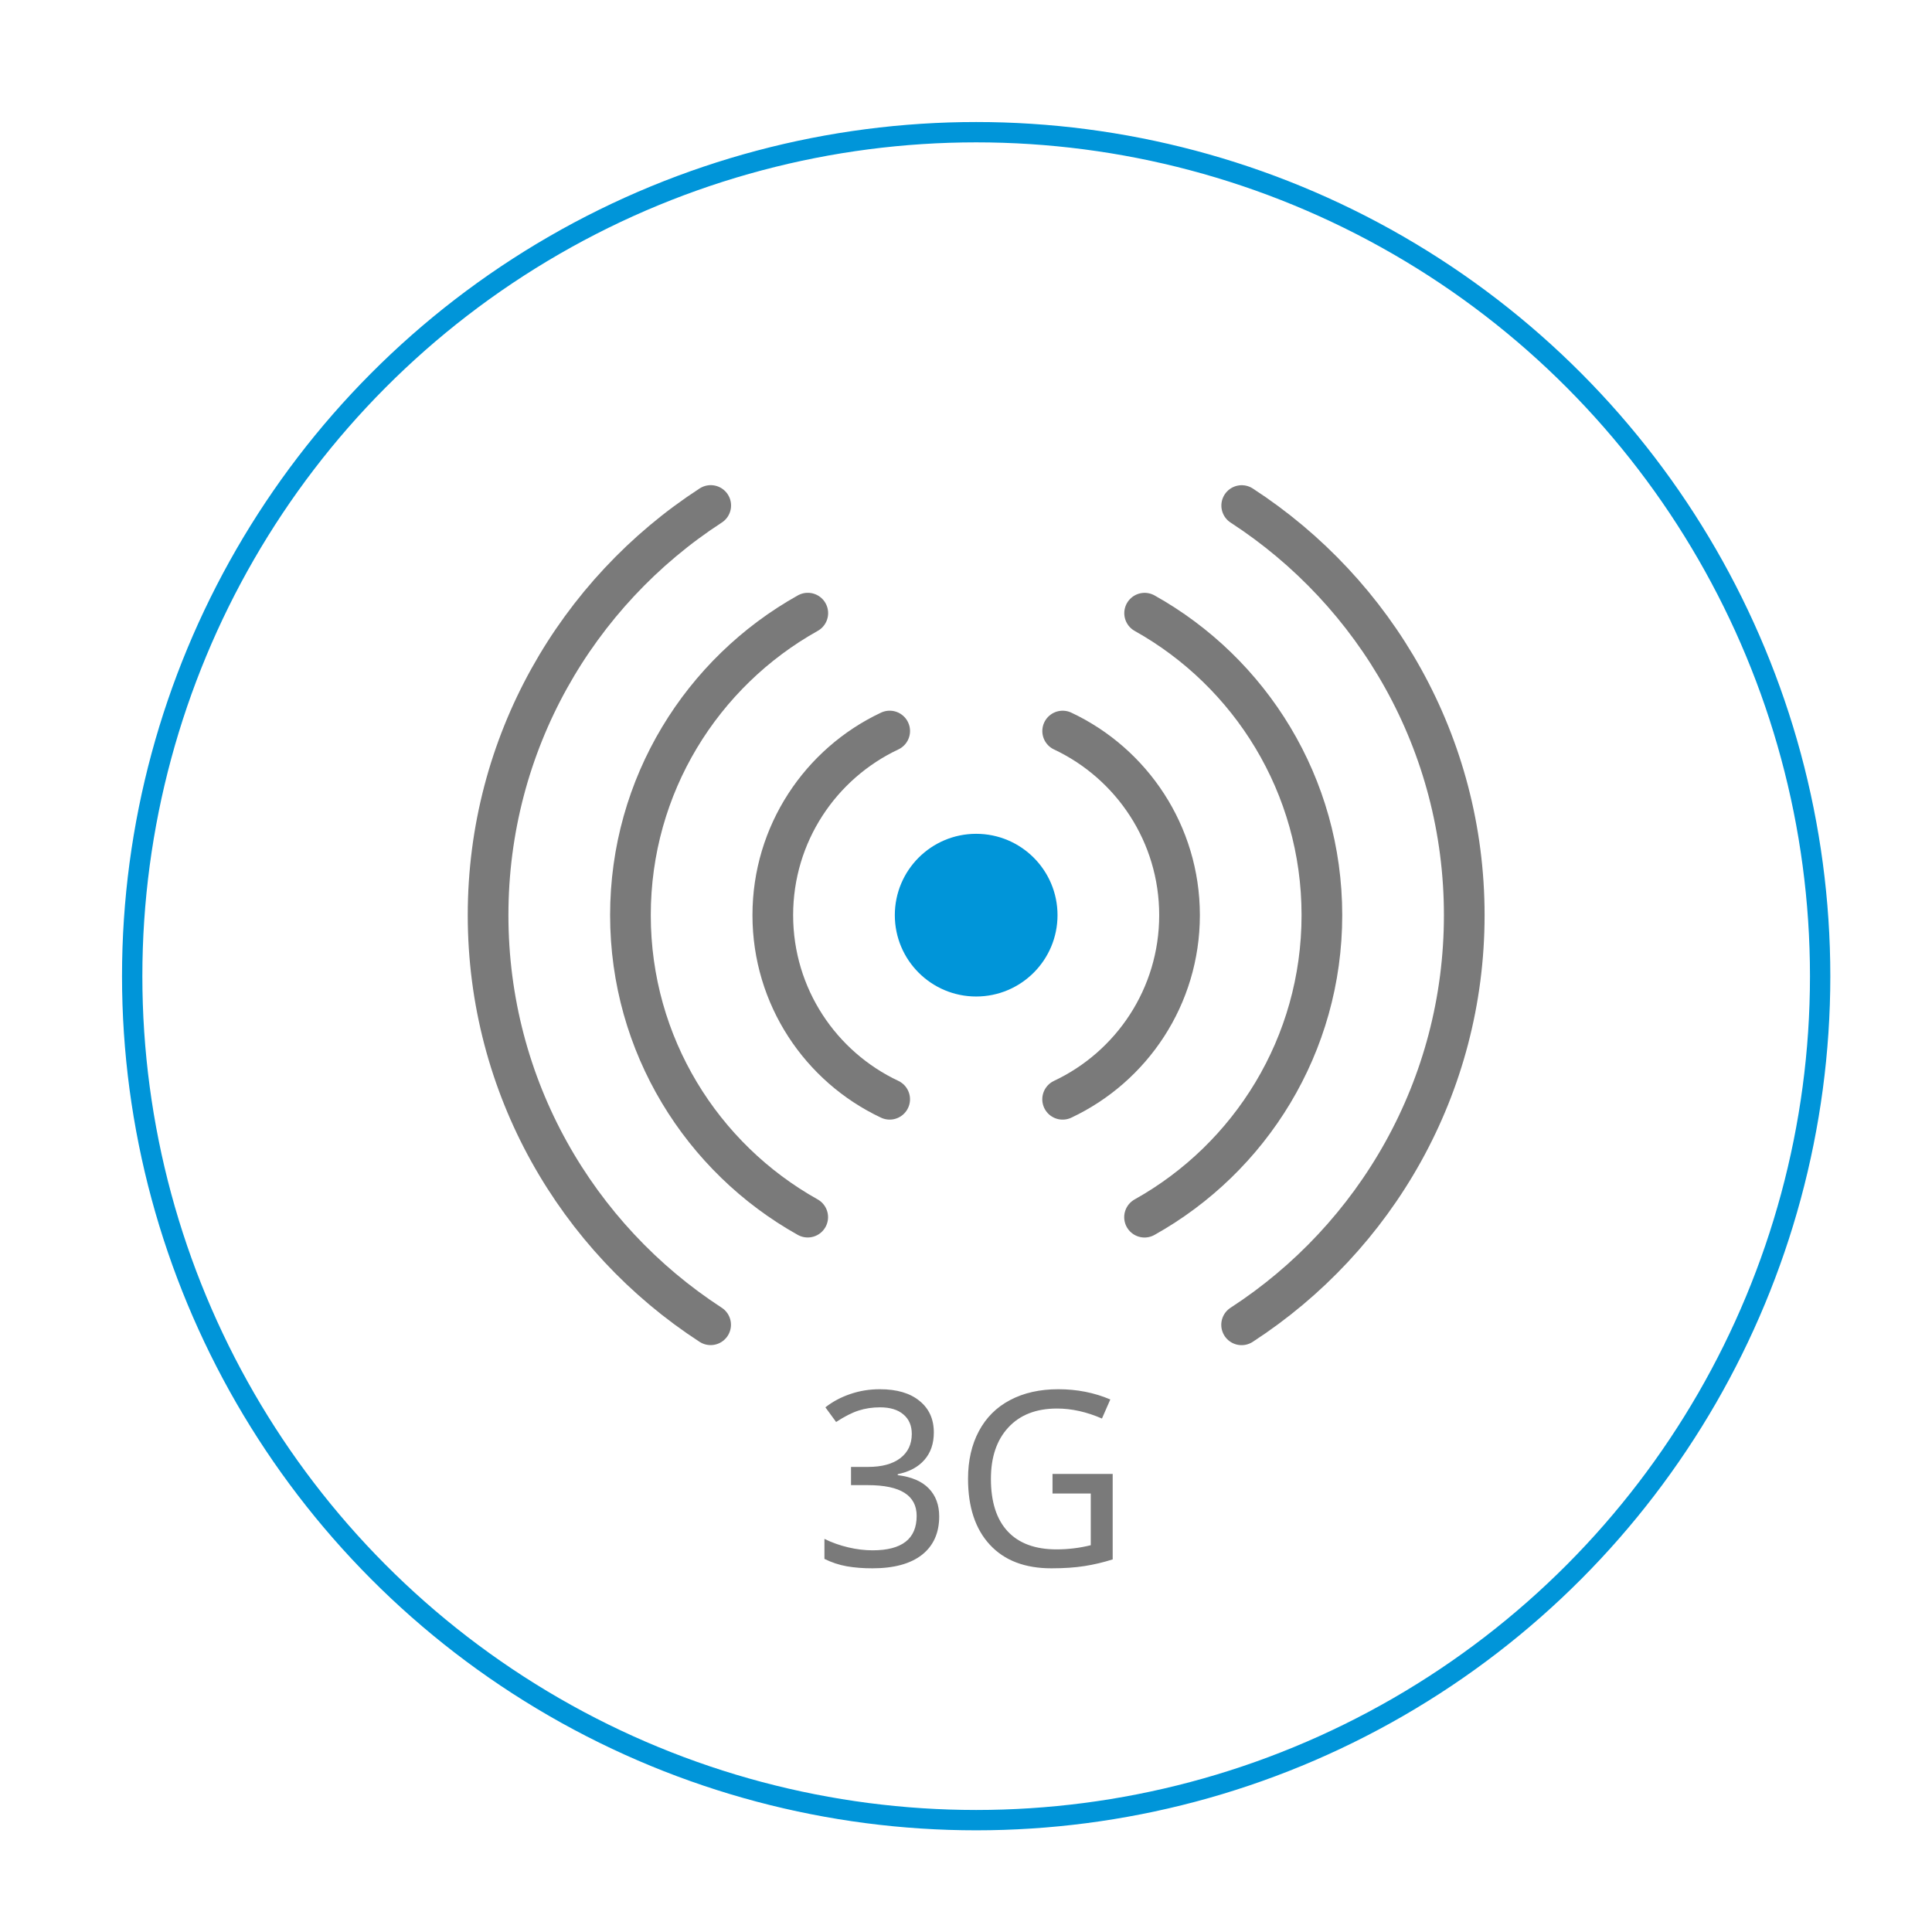
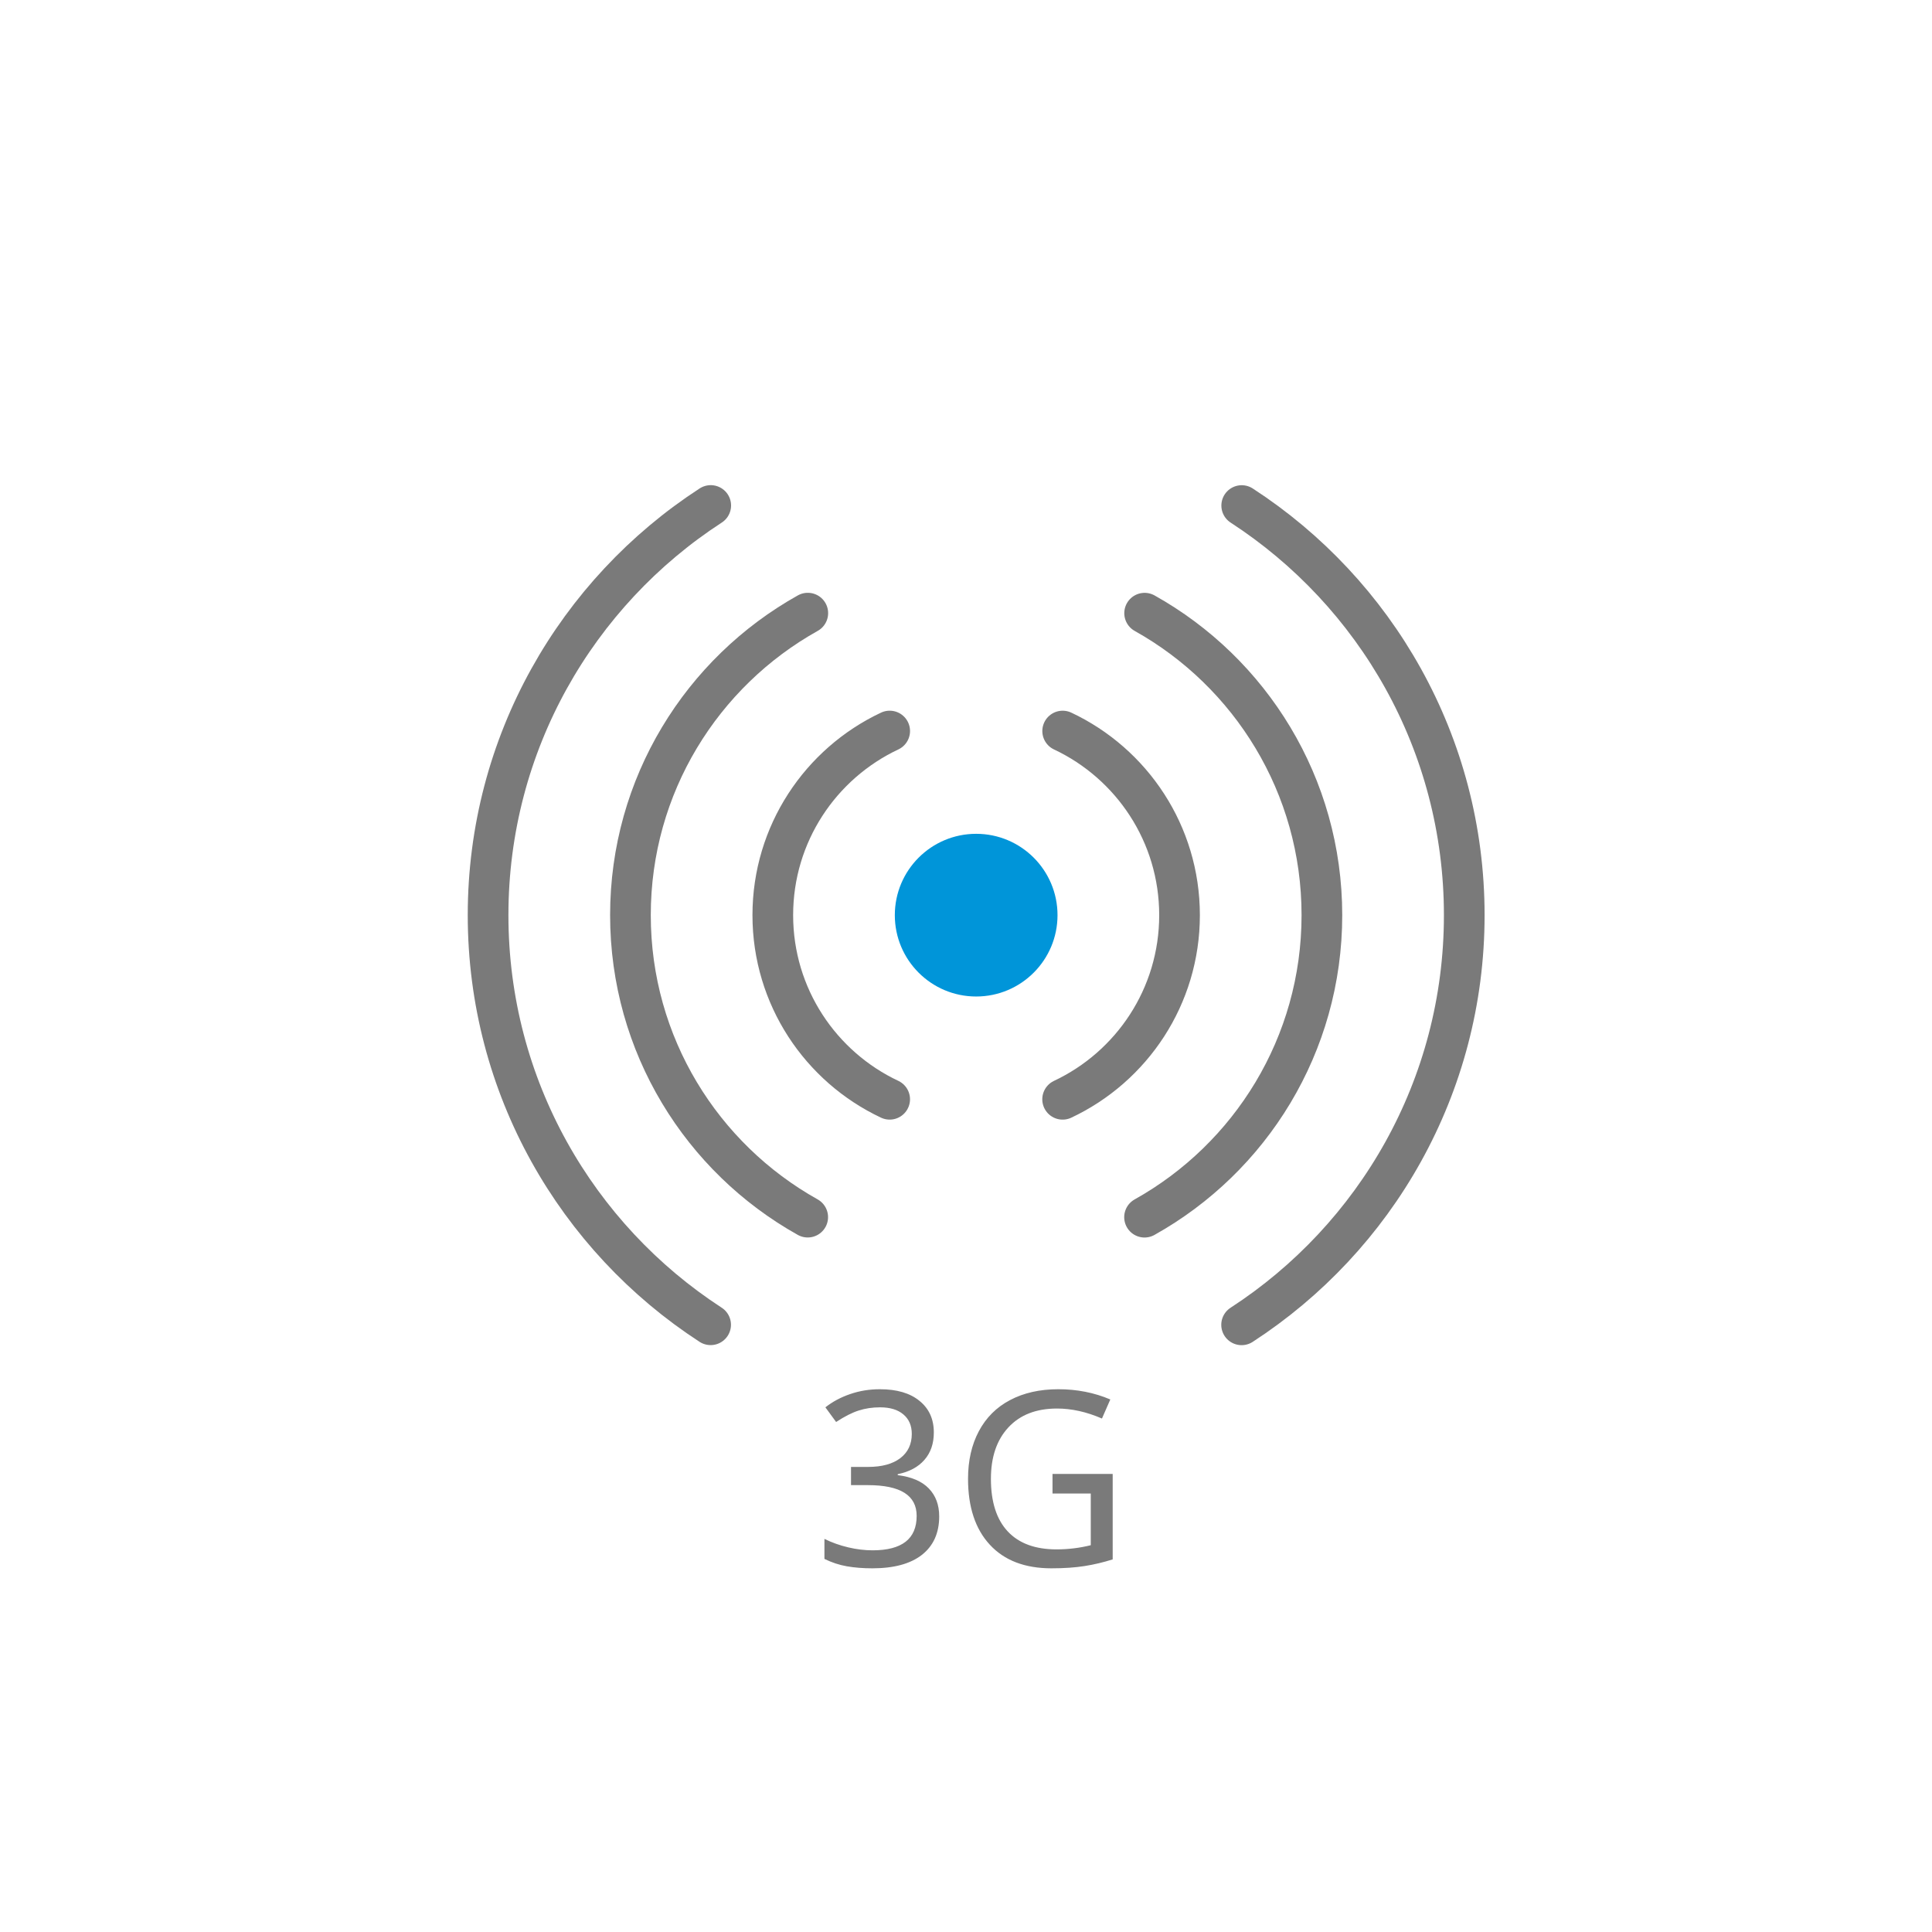
<svg xmlns="http://www.w3.org/2000/svg" width="95" height="95" viewBox="0 0 95 95" fill="none">
  <path d="M61.057 24.859C67.644 29.138 72 36.56 72 45C72 53.442 67.641 60.866 61.052 65.144" stroke="#7A7A7A" stroke-width="2" stroke-miterlimit="10" stroke-linecap="round" stroke-linejoin="round" />
  <path d="M34.943 65.141C28.356 60.862 24 53.44 24 45C24 36.558 28.359 29.134 34.948 24.856" stroke="#7A7A7A" stroke-width="2" stroke-miterlimit="10" stroke-linecap="round" stroke-linejoin="round" />
  <path d="M56.283 30.151C61.484 33.058 65 38.619 65 45C65 51.383 61.482 56.945 56.279 59.851" stroke="#7A7A7A" stroke-width="2" stroke-miterlimit="10" stroke-linecap="round" stroke-linejoin="round" />
  <path d="M39.717 59.849C34.516 56.942 31 51.381 31 45C31 38.617 34.518 33.055 39.721 30.149" stroke="#7A7A7A" stroke-width="2" stroke-miterlimit="10" stroke-linecap="round" stroke-linejoin="round" />
  <path d="M52.253 35.947C55.649 37.545 58 40.998 58 45C58 49.003 55.648 52.456 52.251 54.054" stroke="#7A7A7A" stroke-width="2" stroke-miterlimit="10" stroke-linecap="round" stroke-linejoin="round" />
  <path d="M43.747 54.053C40.351 52.455 38 49.002 38 45C38 40.997 40.351 37.544 43.748 35.946" stroke="#7A7A7A" stroke-width="2" stroke-miterlimit="10" stroke-linecap="round" stroke-linejoin="round" />
  <path d="M48 49C50.209 49 52 47.209 52 45C52 42.791 50.209 41 48 41C45.791 41 44 42.791 44 45C44 47.209 45.791 49 48 49Z" fill="#0095D9" />
-   <circle cx="48" cy="48" r="41.5" stroke="#0095D9" />
  <path d="M45.918 70.438C45.918 70.984 45.764 71.434 45.455 71.785C45.15 72.137 44.713 72.371 44.143 72.488V72.535C44.826 72.621 45.336 72.84 45.672 73.191C46.012 73.543 46.182 74 46.182 74.562C46.182 75.379 45.898 76.01 45.332 76.455C44.766 76.897 43.953 77.117 42.895 77.117C42.441 77.117 42.023 77.084 41.641 77.018C41.262 76.951 40.895 76.83 40.539 76.654V75.67C40.902 75.85 41.291 75.988 41.705 76.086C42.119 76.184 42.52 76.232 42.906 76.232C44.352 76.232 45.074 75.668 45.074 74.539C45.074 73.531 44.275 73.027 42.678 73.027H41.846V72.131H42.69C43.361 72.131 43.887 71.988 44.266 71.703C44.645 71.414 44.834 71.016 44.834 70.508C44.834 70.098 44.695 69.777 44.418 69.547C44.145 69.316 43.764 69.201 43.275 69.201C42.897 69.201 42.545 69.254 42.221 69.359C41.9 69.461 41.531 69.648 41.113 69.922L40.586 69.201C40.938 68.924 41.342 68.707 41.799 68.551C42.26 68.391 42.748 68.311 43.264 68.311C44.1 68.311 44.75 68.502 45.215 68.885C45.684 69.264 45.918 69.781 45.918 70.438ZM51.754 72.477H54.713V76.678C54.26 76.822 53.799 76.932 53.33 77.006C52.861 77.08 52.318 77.117 51.701 77.117C50.397 77.117 49.387 76.731 48.672 75.957C47.957 75.184 47.6 74.103 47.6 72.717C47.6 71.822 47.777 71.041 48.133 70.373C48.488 69.705 49 69.195 49.668 68.844C50.34 68.488 51.131 68.311 52.041 68.311C52.955 68.311 53.807 68.478 54.596 68.814L54.185 69.752C53.432 69.424 52.695 69.26 51.977 69.26C50.957 69.26 50.16 69.568 49.586 70.186C49.012 70.803 48.725 71.647 48.725 72.717C48.725 73.85 49 74.711 49.551 75.301C50.102 75.891 50.902 76.186 51.953 76.186C52.527 76.186 53.088 76.117 53.635 75.981V73.438H51.754V72.477Z" fill="#7A7A7A" />
</svg>